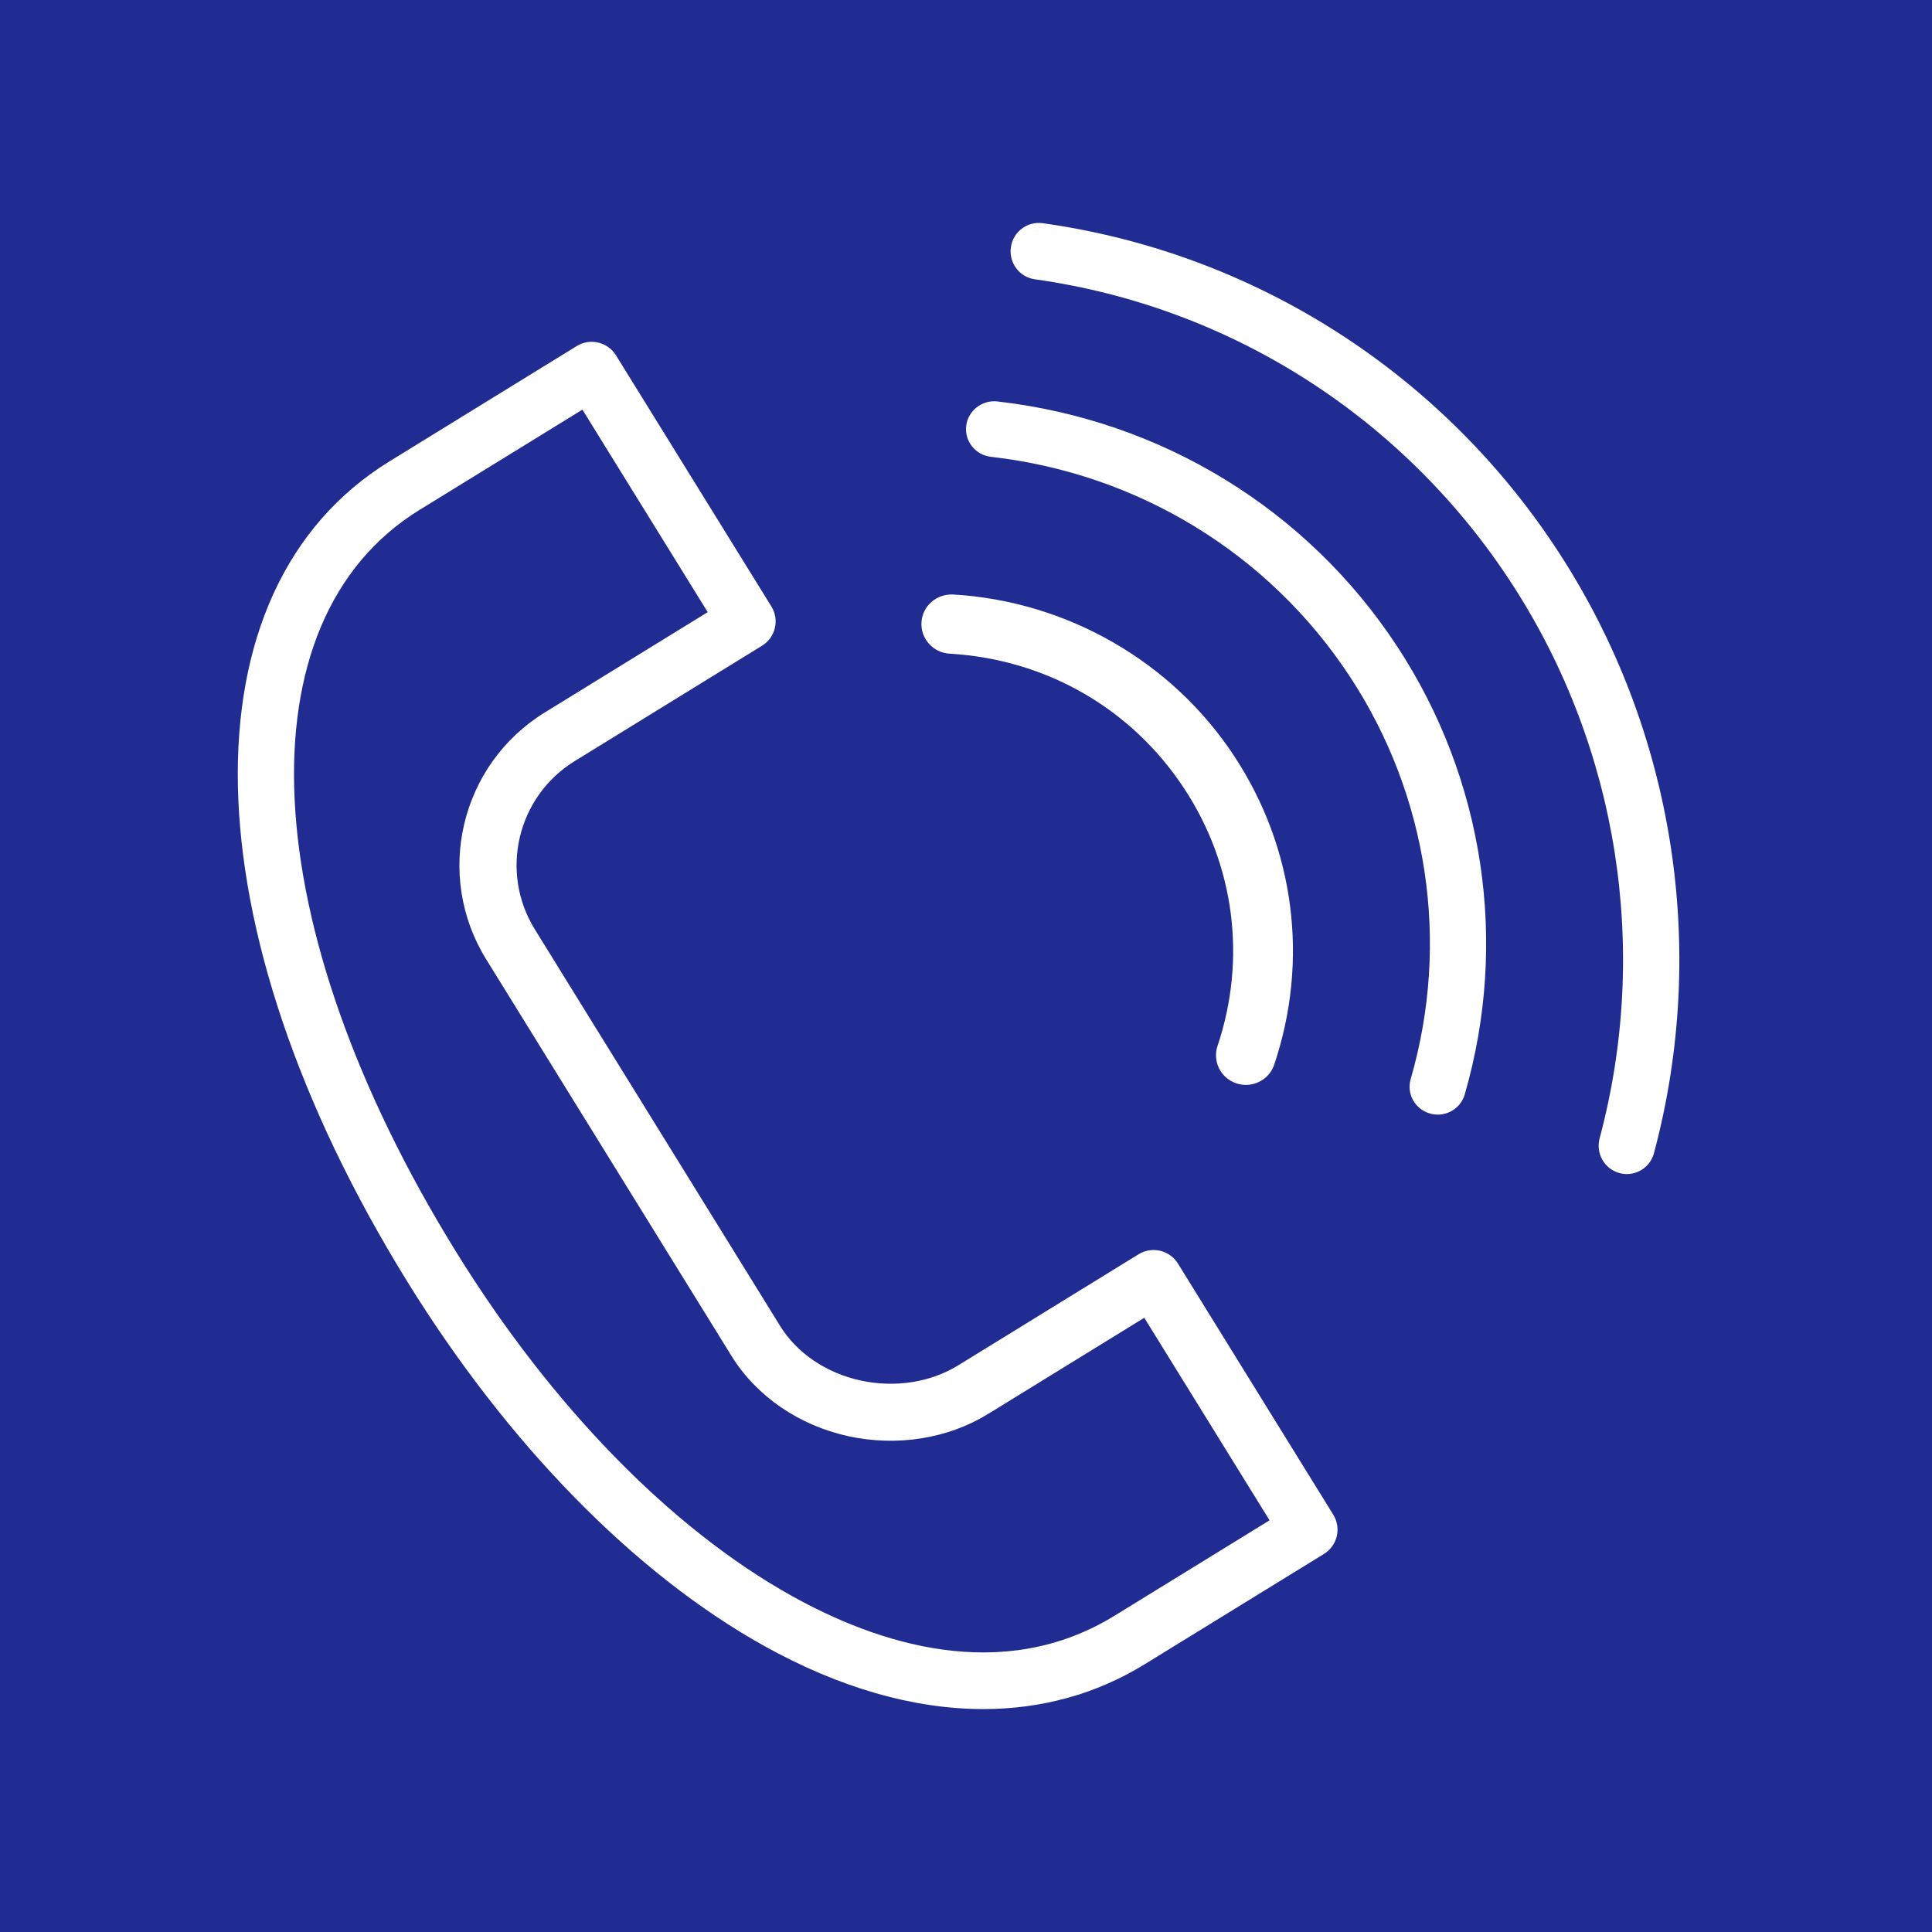
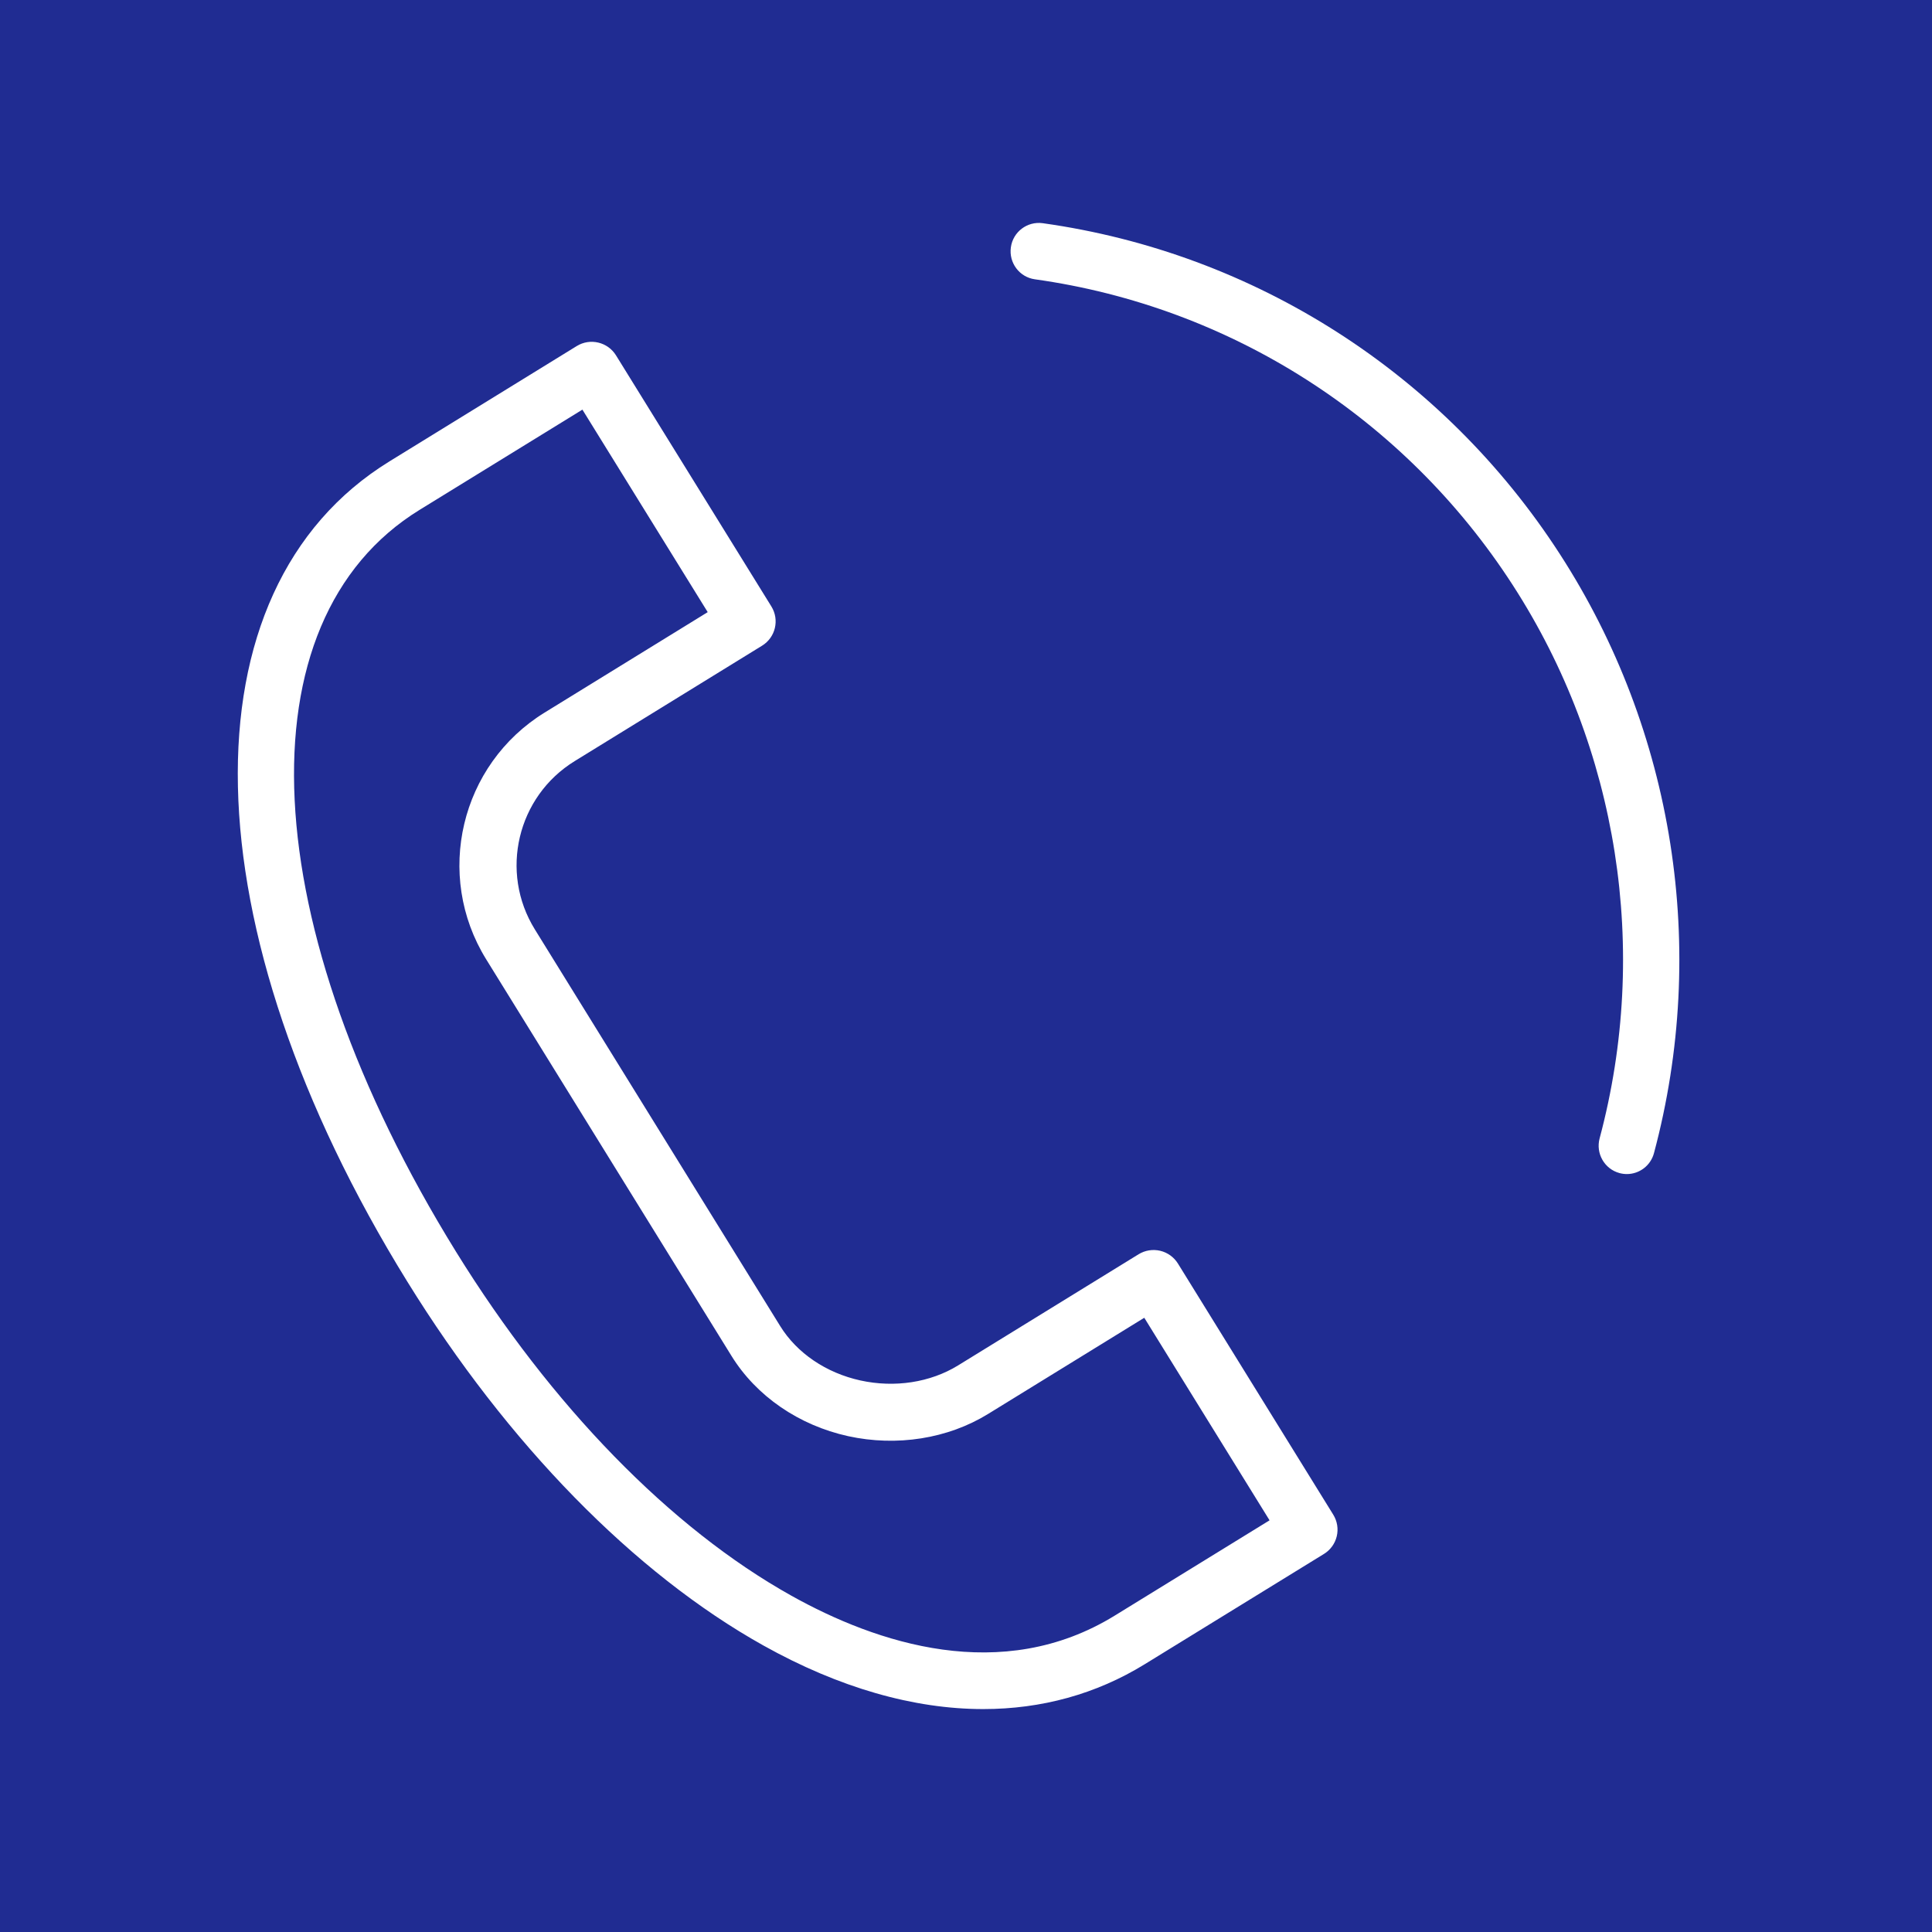
<svg xmlns="http://www.w3.org/2000/svg" width="130" height="130" viewBox="0 0 130 130" fill="none">
  <rect width="130" height="130" fill="#202C92" />
  <path d="M51.366 110.721C56.465 113.569 61.487 115 66.165 115C70.082 114.999 73.757 113.995 77.028 111.981L89.085 104.562C89.52 104.294 89.83 103.867 89.948 103.37C90.066 102.875 89.98 102.353 89.712 101.919L79.261 85.022C78.993 84.59 78.564 84.28 78.067 84.162C77.567 84.046 77.046 84.13 76.612 84.397L64.465 91.877C62.597 93.026 60.2 93.394 57.895 92.888C55.59 92.382 53.622 91.048 52.496 89.226L35.986 62.533C33.598 58.673 34.801 53.595 38.668 51.214C38.668 51.214 38.669 51.214 38.669 51.213L51.278 43.447C52.182 42.891 52.462 41.708 51.904 40.806L41.451 23.913C40.893 23.011 39.707 22.728 38.804 23.287L26.206 31.045C12.164 39.69 12.657 62.386 27.406 86.236C34.168 97.173 42.678 105.868 51.366 110.721ZM28.229 34.31L39.189 27.563L47.62 41.189L36.649 47.946C36.646 47.947 36.645 47.948 36.644 47.949C30.976 51.444 29.211 58.888 32.712 64.547L49.222 91.239C50.891 93.94 53.752 95.907 57.069 96.636C60.342 97.352 63.776 96.811 66.486 95.142L76.996 88.67L85.426 102.299L75.006 108.712C67.397 113.395 58.973 110.567 53.247 107.369C45.12 102.829 37.105 94.608 30.681 84.22C17.122 62.294 16.114 41.77 28.229 34.31Z" fill="white" />
-   <path d="M63.892 43.983C70.399 44.364 76.158 47.679 79.695 53.078C83.076 58.223 83.889 64.529 81.925 70.378C81.574 71.423 82.144 72.552 83.198 72.898C83.408 72.968 83.621 73 83.833 73C84.676 73 85.46 72.472 85.74 71.637C88.094 64.628 87.119 57.07 83.066 50.904C78.892 44.528 71.811 40.452 64.13 40.002C63.01 39.955 62.069 40.775 62.004 41.874C61.938 42.974 62.784 43.918 63.892 43.983Z" fill="white" />
-   <path d="M66.677 30.738C76.595 31.866 85.399 37.258 90.832 45.527C96.095 53.543 97.586 63.413 94.922 72.607C94.633 73.604 95.214 74.641 96.218 74.926C96.394 74.976 96.568 75 96.742 75C97.564 75 98.322 74.464 98.559 73.642C101.526 63.404 99.865 52.409 94.004 43.482C87.954 34.273 78.152 28.27 67.109 27.012C66.09 26.894 65.132 27.633 65.013 28.661C64.893 29.69 65.637 30.619 66.677 30.738Z" fill="white" />
  <path d="M69.631 18.793C82.811 20.636 94.531 28.134 101.786 39.364C108.893 50.352 111.024 63.924 107.635 76.598C107.363 77.615 107.962 78.661 108.973 78.934C109.137 78.978 109.303 79 109.466 79C110.301 79 111.067 78.441 111.293 77.589C114.962 63.87 112.654 49.179 104.961 37.285C97.108 25.13 84.421 17.013 70.155 15.017C69.123 14.879 68.161 15.599 68.019 16.642C67.873 17.684 68.596 18.648 69.631 18.793Z" fill="white" />
</svg>